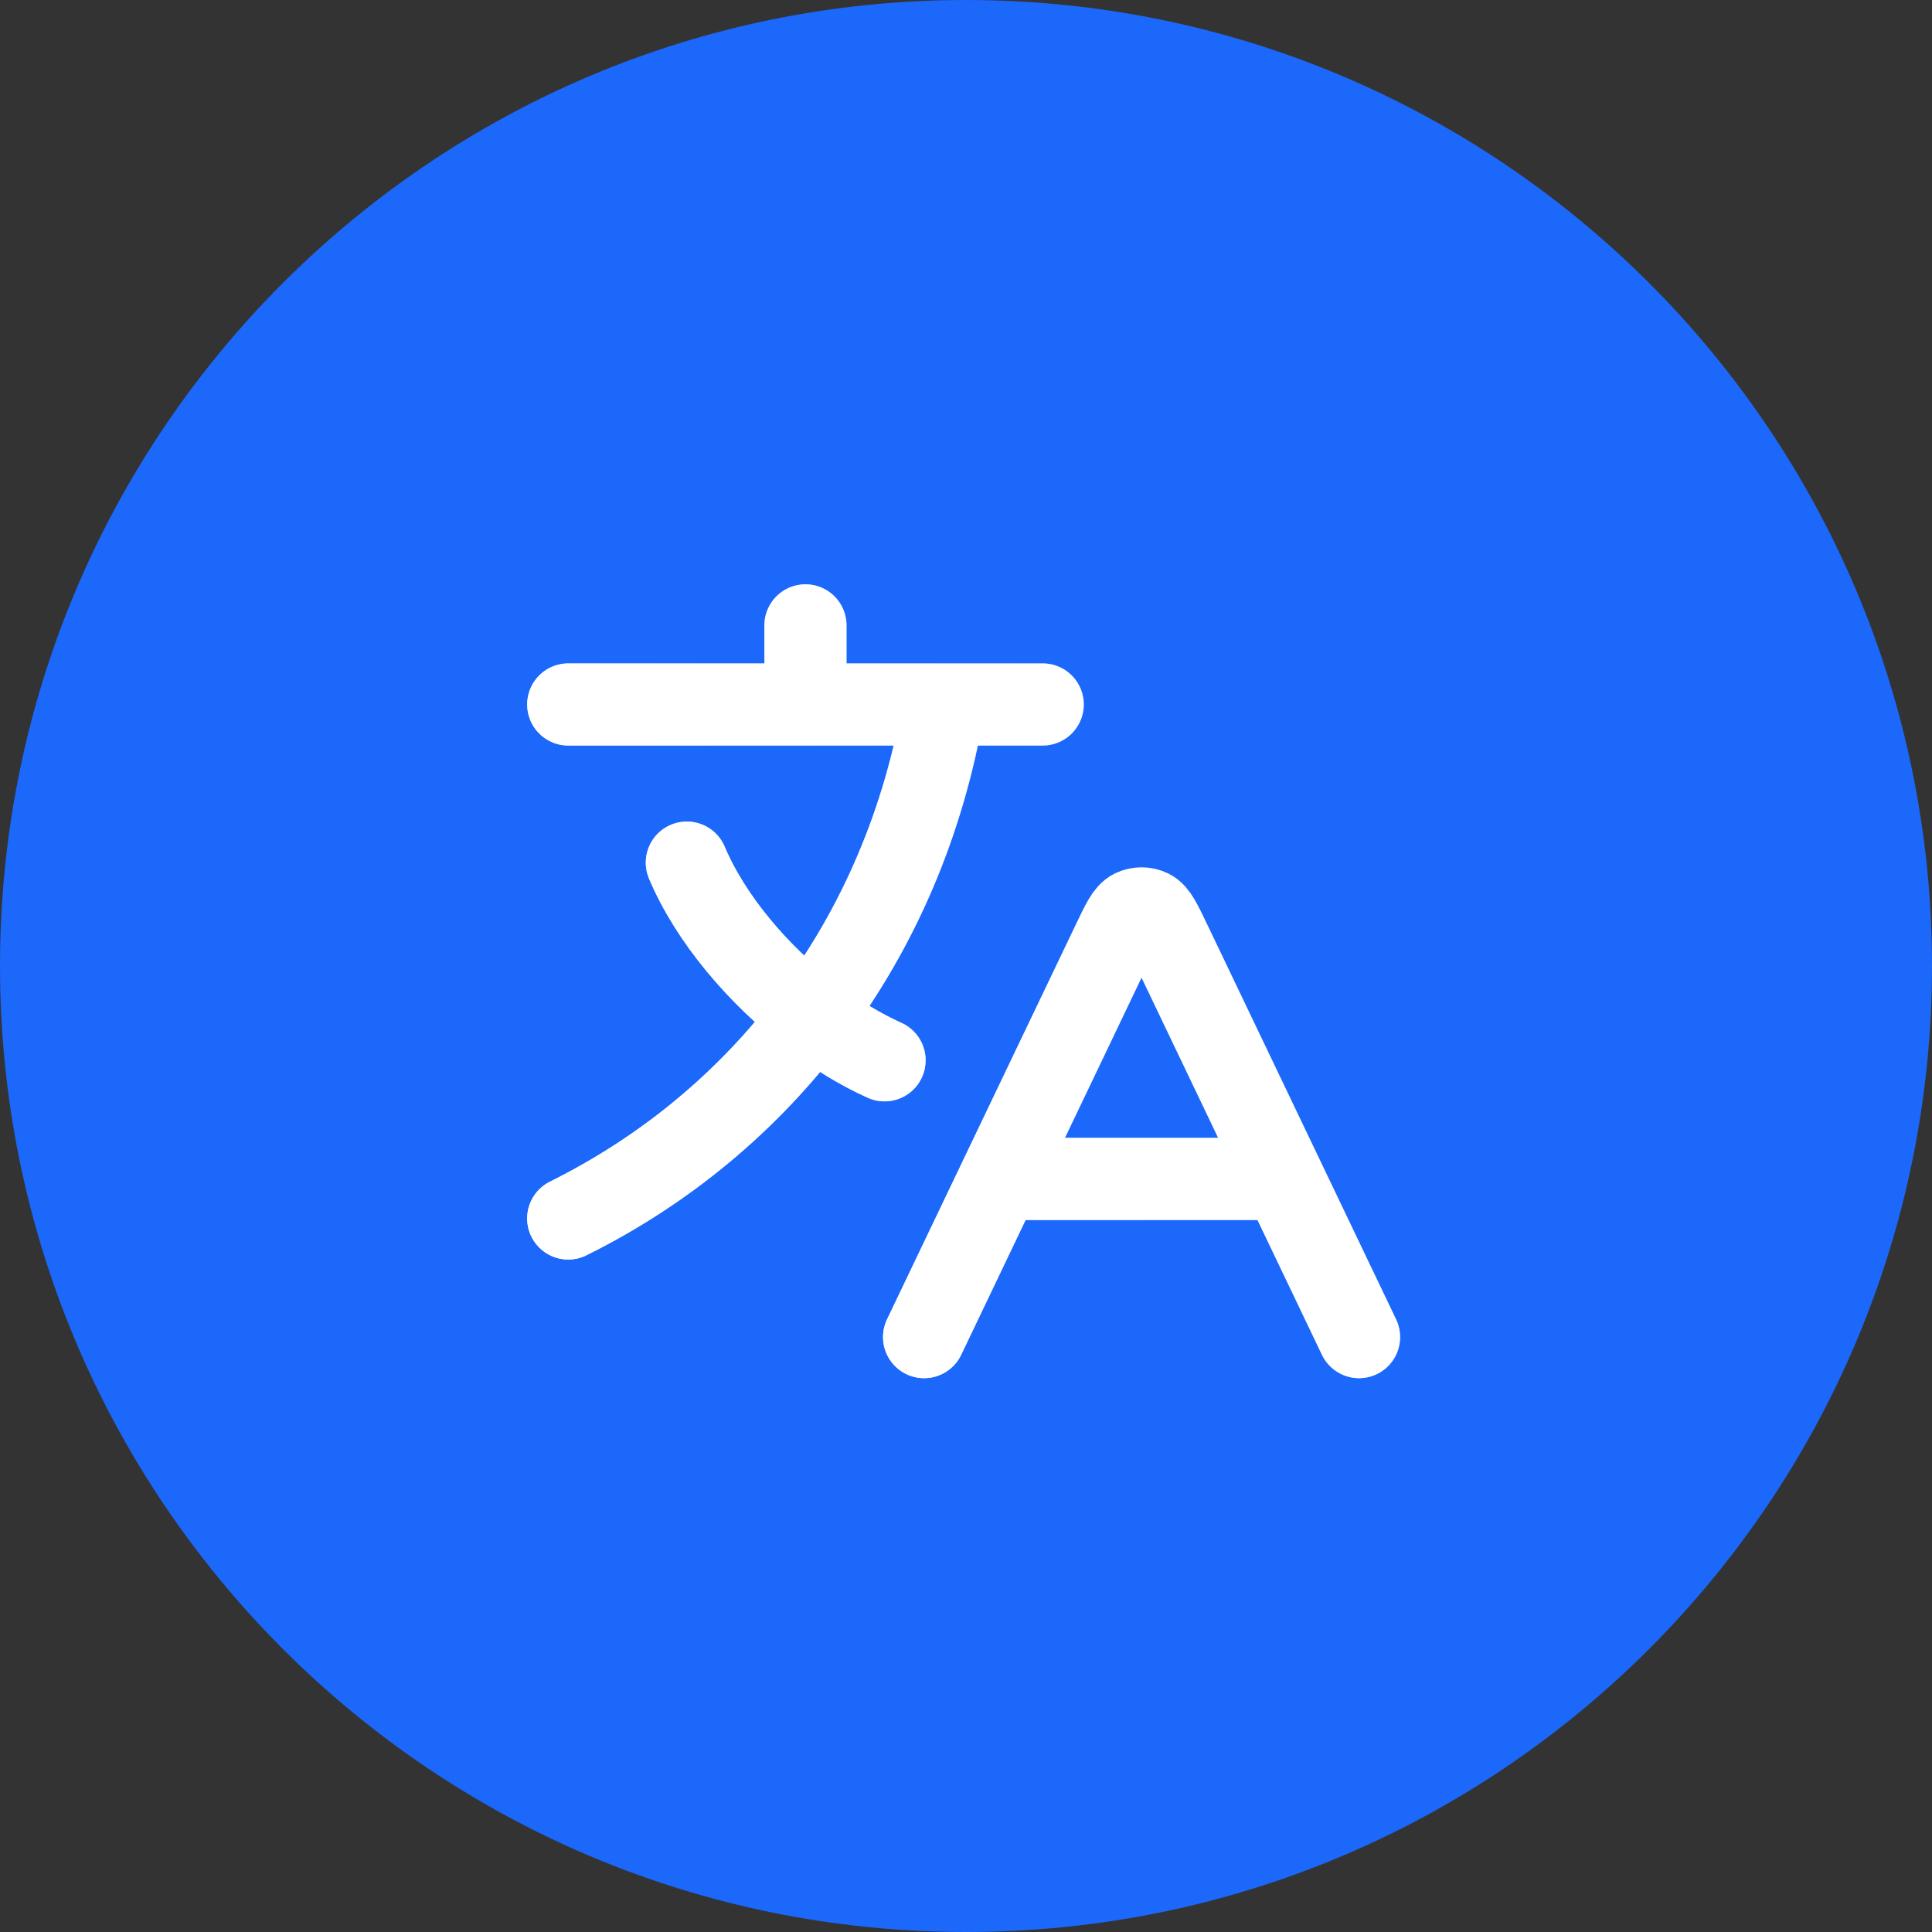
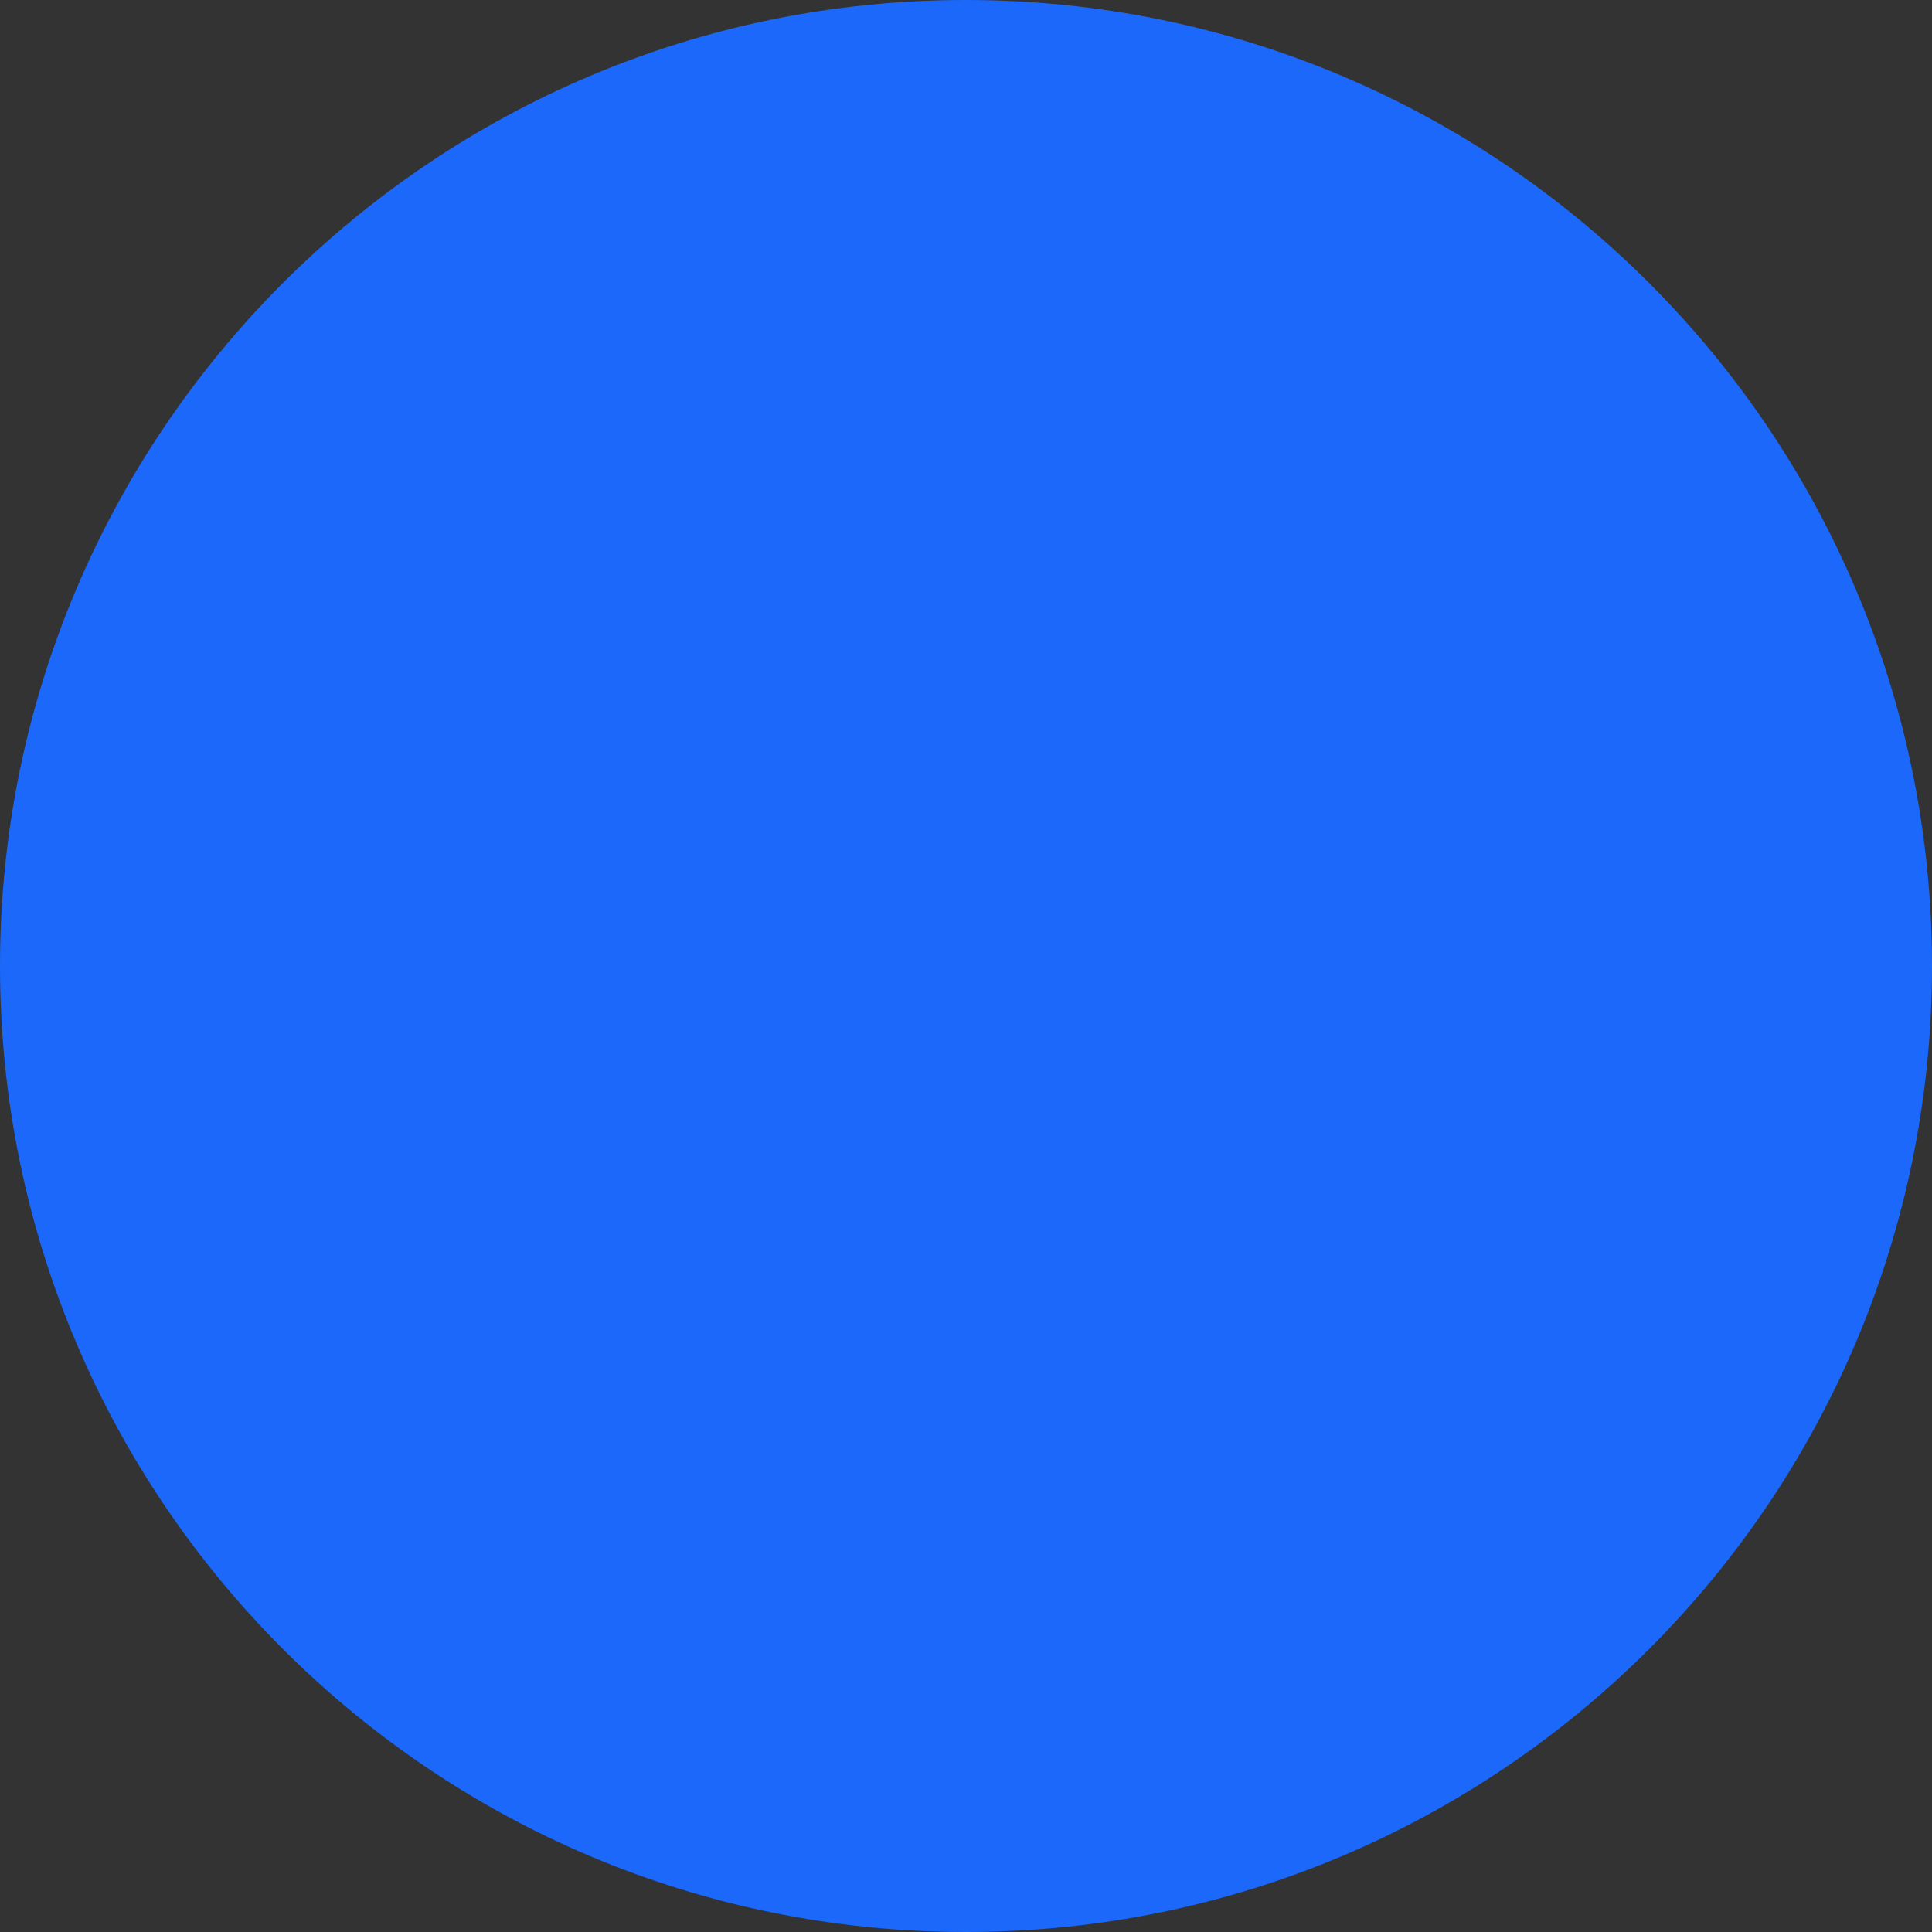
<svg xmlns="http://www.w3.org/2000/svg" width="51" height="51" viewBox="0 0 51 51" fill="none">
  <rect x="0" y="0" width="51" height="51" fill="#333333" stroke="none" />
  <path d="M51 25.5C51 11.417 39.583 0 25.5 0C11.417 0 0 11.417 0 25.5C0 39.583 11.417 51 25.5 51C39.583 51 51 39.583 51 25.5Z" fill="#1B68FA" />
-   <path d="M26.39 31.121H33.878M26.39 31.121L24.394 35.296M26.39 31.121L29.381 24.868C29.622 24.364 29.742 24.112 29.907 24.032C30.051 23.963 30.218 23.963 30.361 24.032C30.526 24.112 30.646 24.364 30.887 24.868L33.878 31.121M33.878 31.121L35.875 35.296M15 18.596H21.262M21.262 18.596H24.916M21.262 18.596V16.508M24.916 18.596H27.525M24.916 18.596C24.398 21.682 23.196 24.479 21.435 26.825M21.435 26.825C22.058 27.303 22.711 27.702 23.35 27.989M21.435 26.825C20.023 25.743 18.76 24.26 18.131 22.771M21.435 26.825C19.76 29.057 17.579 30.883 15 32.164" stroke="url(#paint0_linear_70_3706)" stroke-width="2.168" stroke-linecap="round" stroke-linejoin="round" />
-   <path d="M26.39 31.121H33.878M26.39 31.121L24.394 35.296M26.39 31.121L29.381 24.868C29.622 24.364 29.742 24.112 29.907 24.032C30.051 23.963 30.218 23.963 30.361 24.032C30.526 24.112 30.646 24.364 30.887 24.868L33.878 31.121M33.878 31.121L35.875 35.296M15 18.596H21.262M21.262 18.596H24.916M21.262 18.596V16.508M24.916 18.596H27.525M24.916 18.596C24.398 21.682 23.196 24.479 21.435 26.825M21.435 26.825C22.058 27.303 22.711 27.702 23.35 27.989M21.435 26.825C20.023 25.743 18.76 24.26 18.131 22.771M21.435 26.825C19.76 29.057 17.579 30.883 15 32.164" stroke="white" stroke-width="2.168" stroke-linecap="round" stroke-linejoin="round" />
  <defs>
    <linearGradient id="paint0_linear_70_3706" x1="15.151" y1="35.16" x2="35.73" y2="12.294" gradientUnits="userSpaceOnUse">
      <stop offset="0.09" stop-color="white" />
      <stop offset="1" stop-color="white" stop-opacity="0" />
    </linearGradient>
  </defs>
</svg>